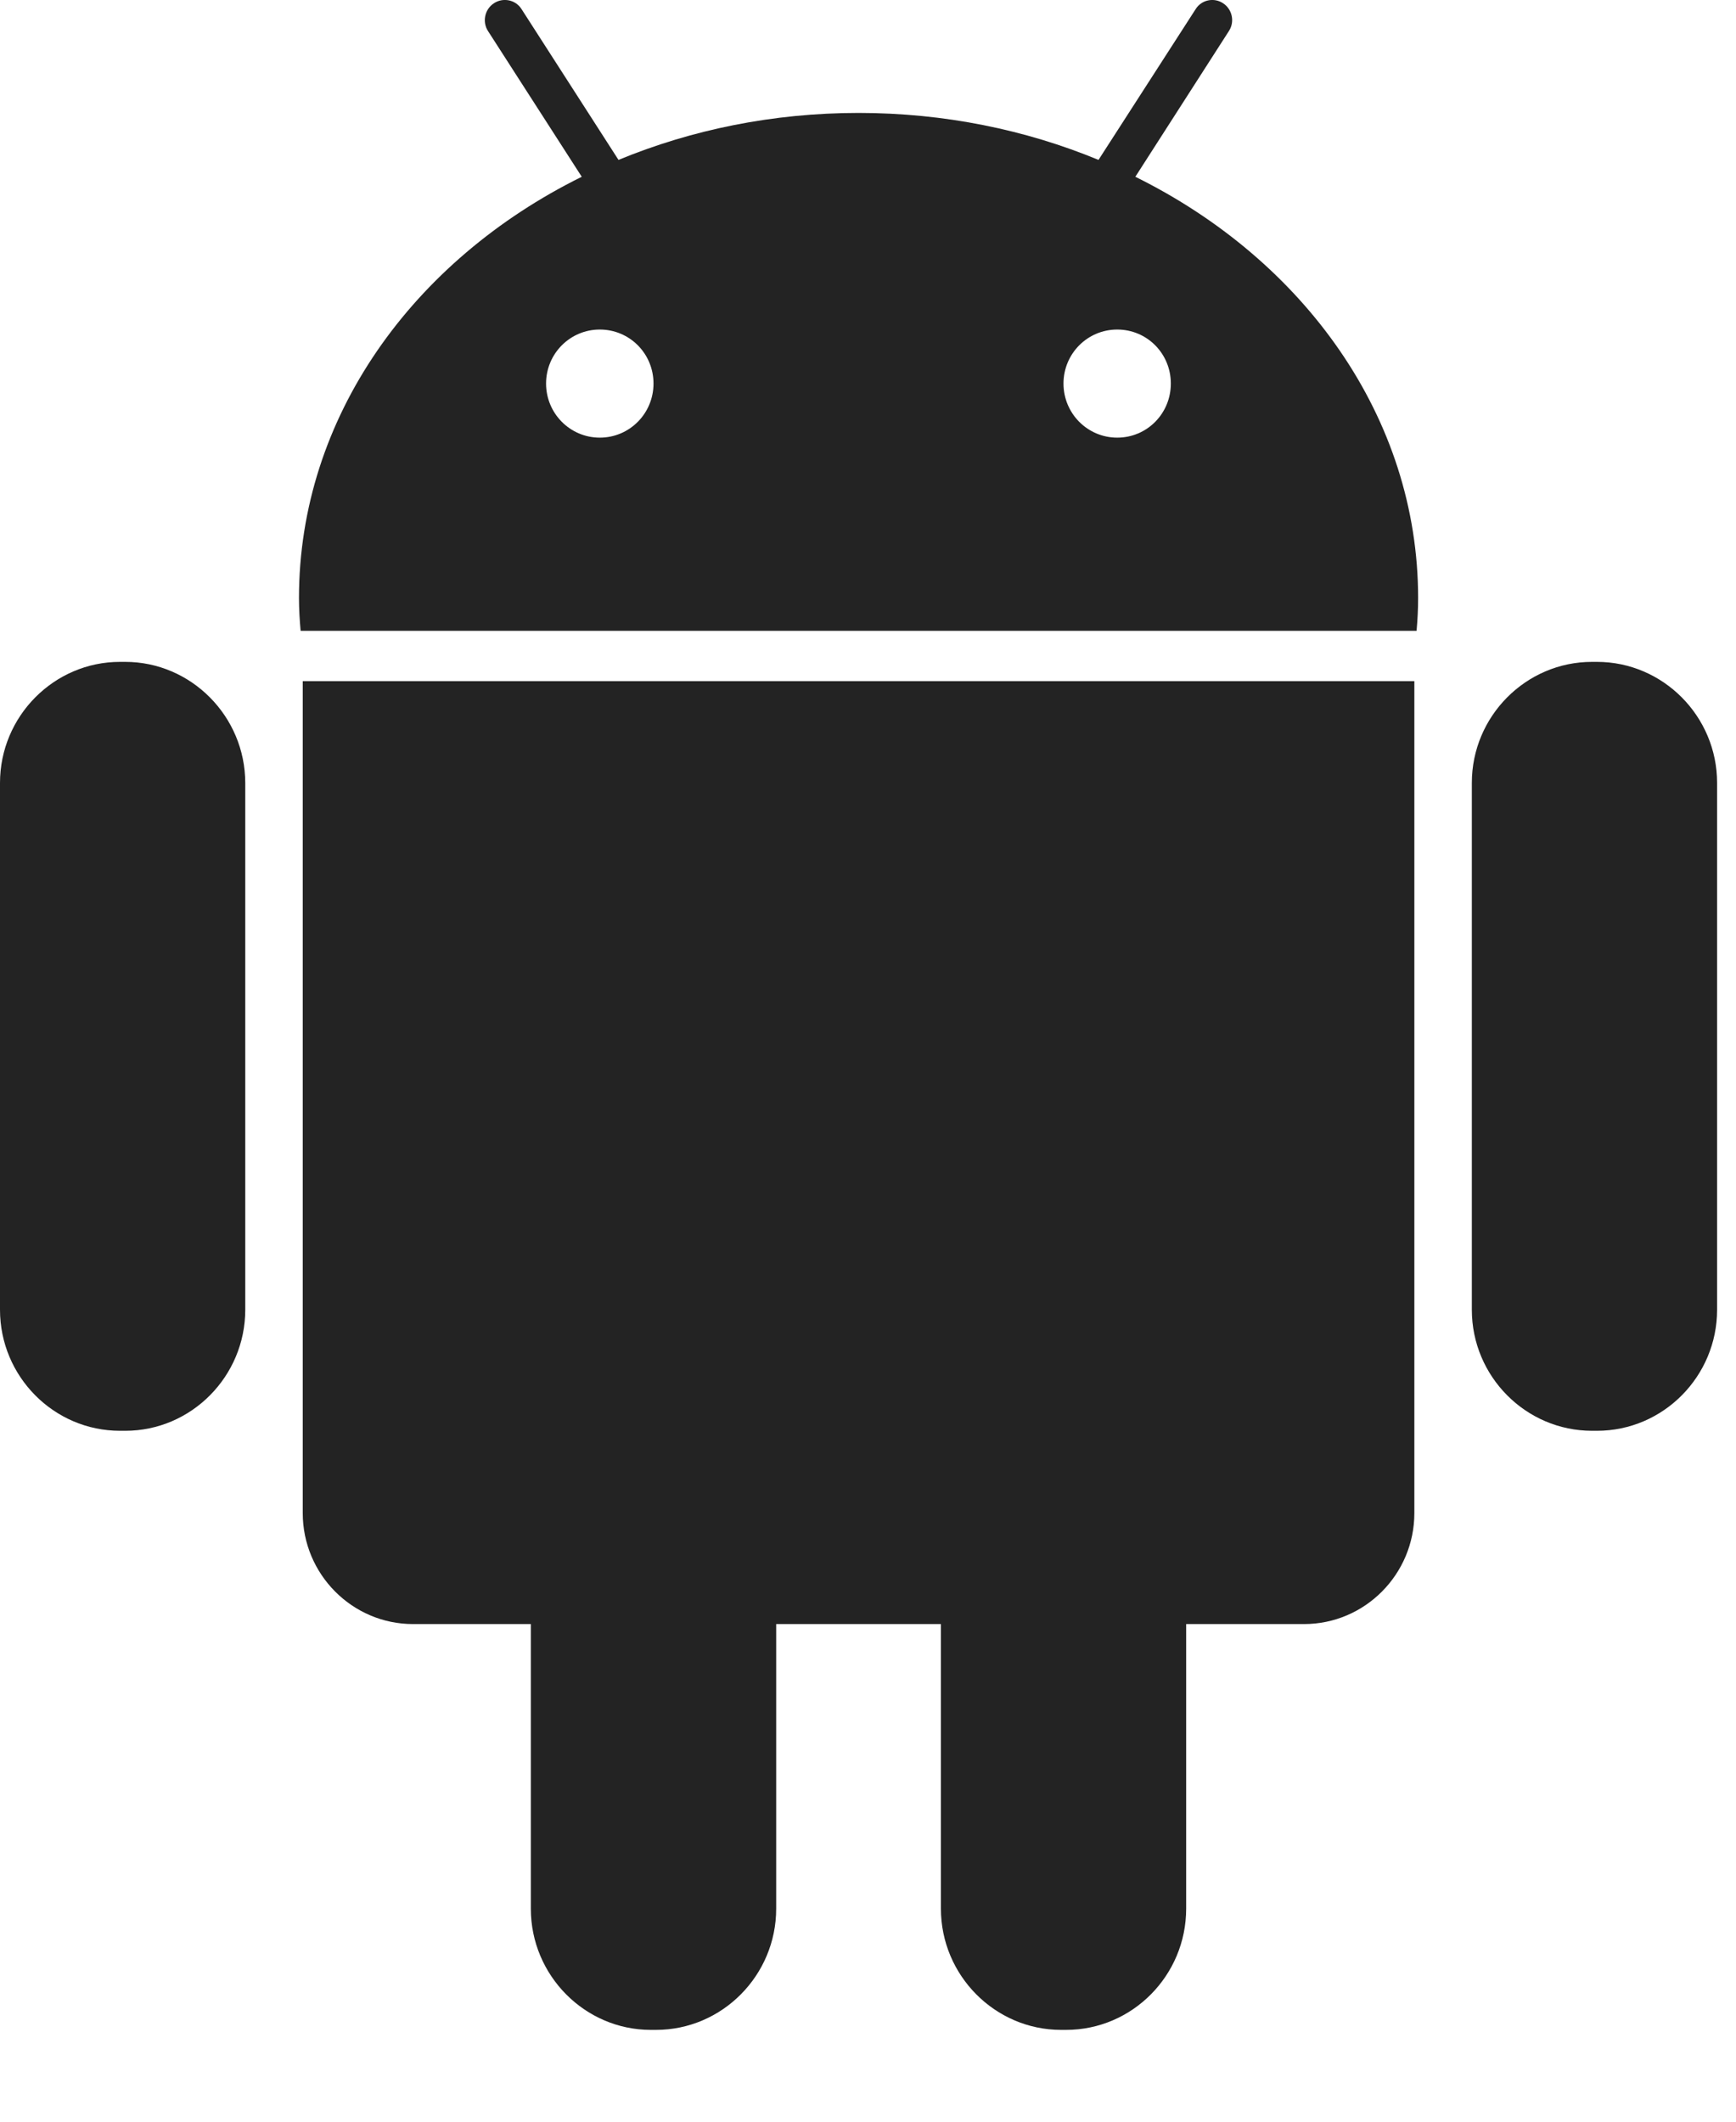
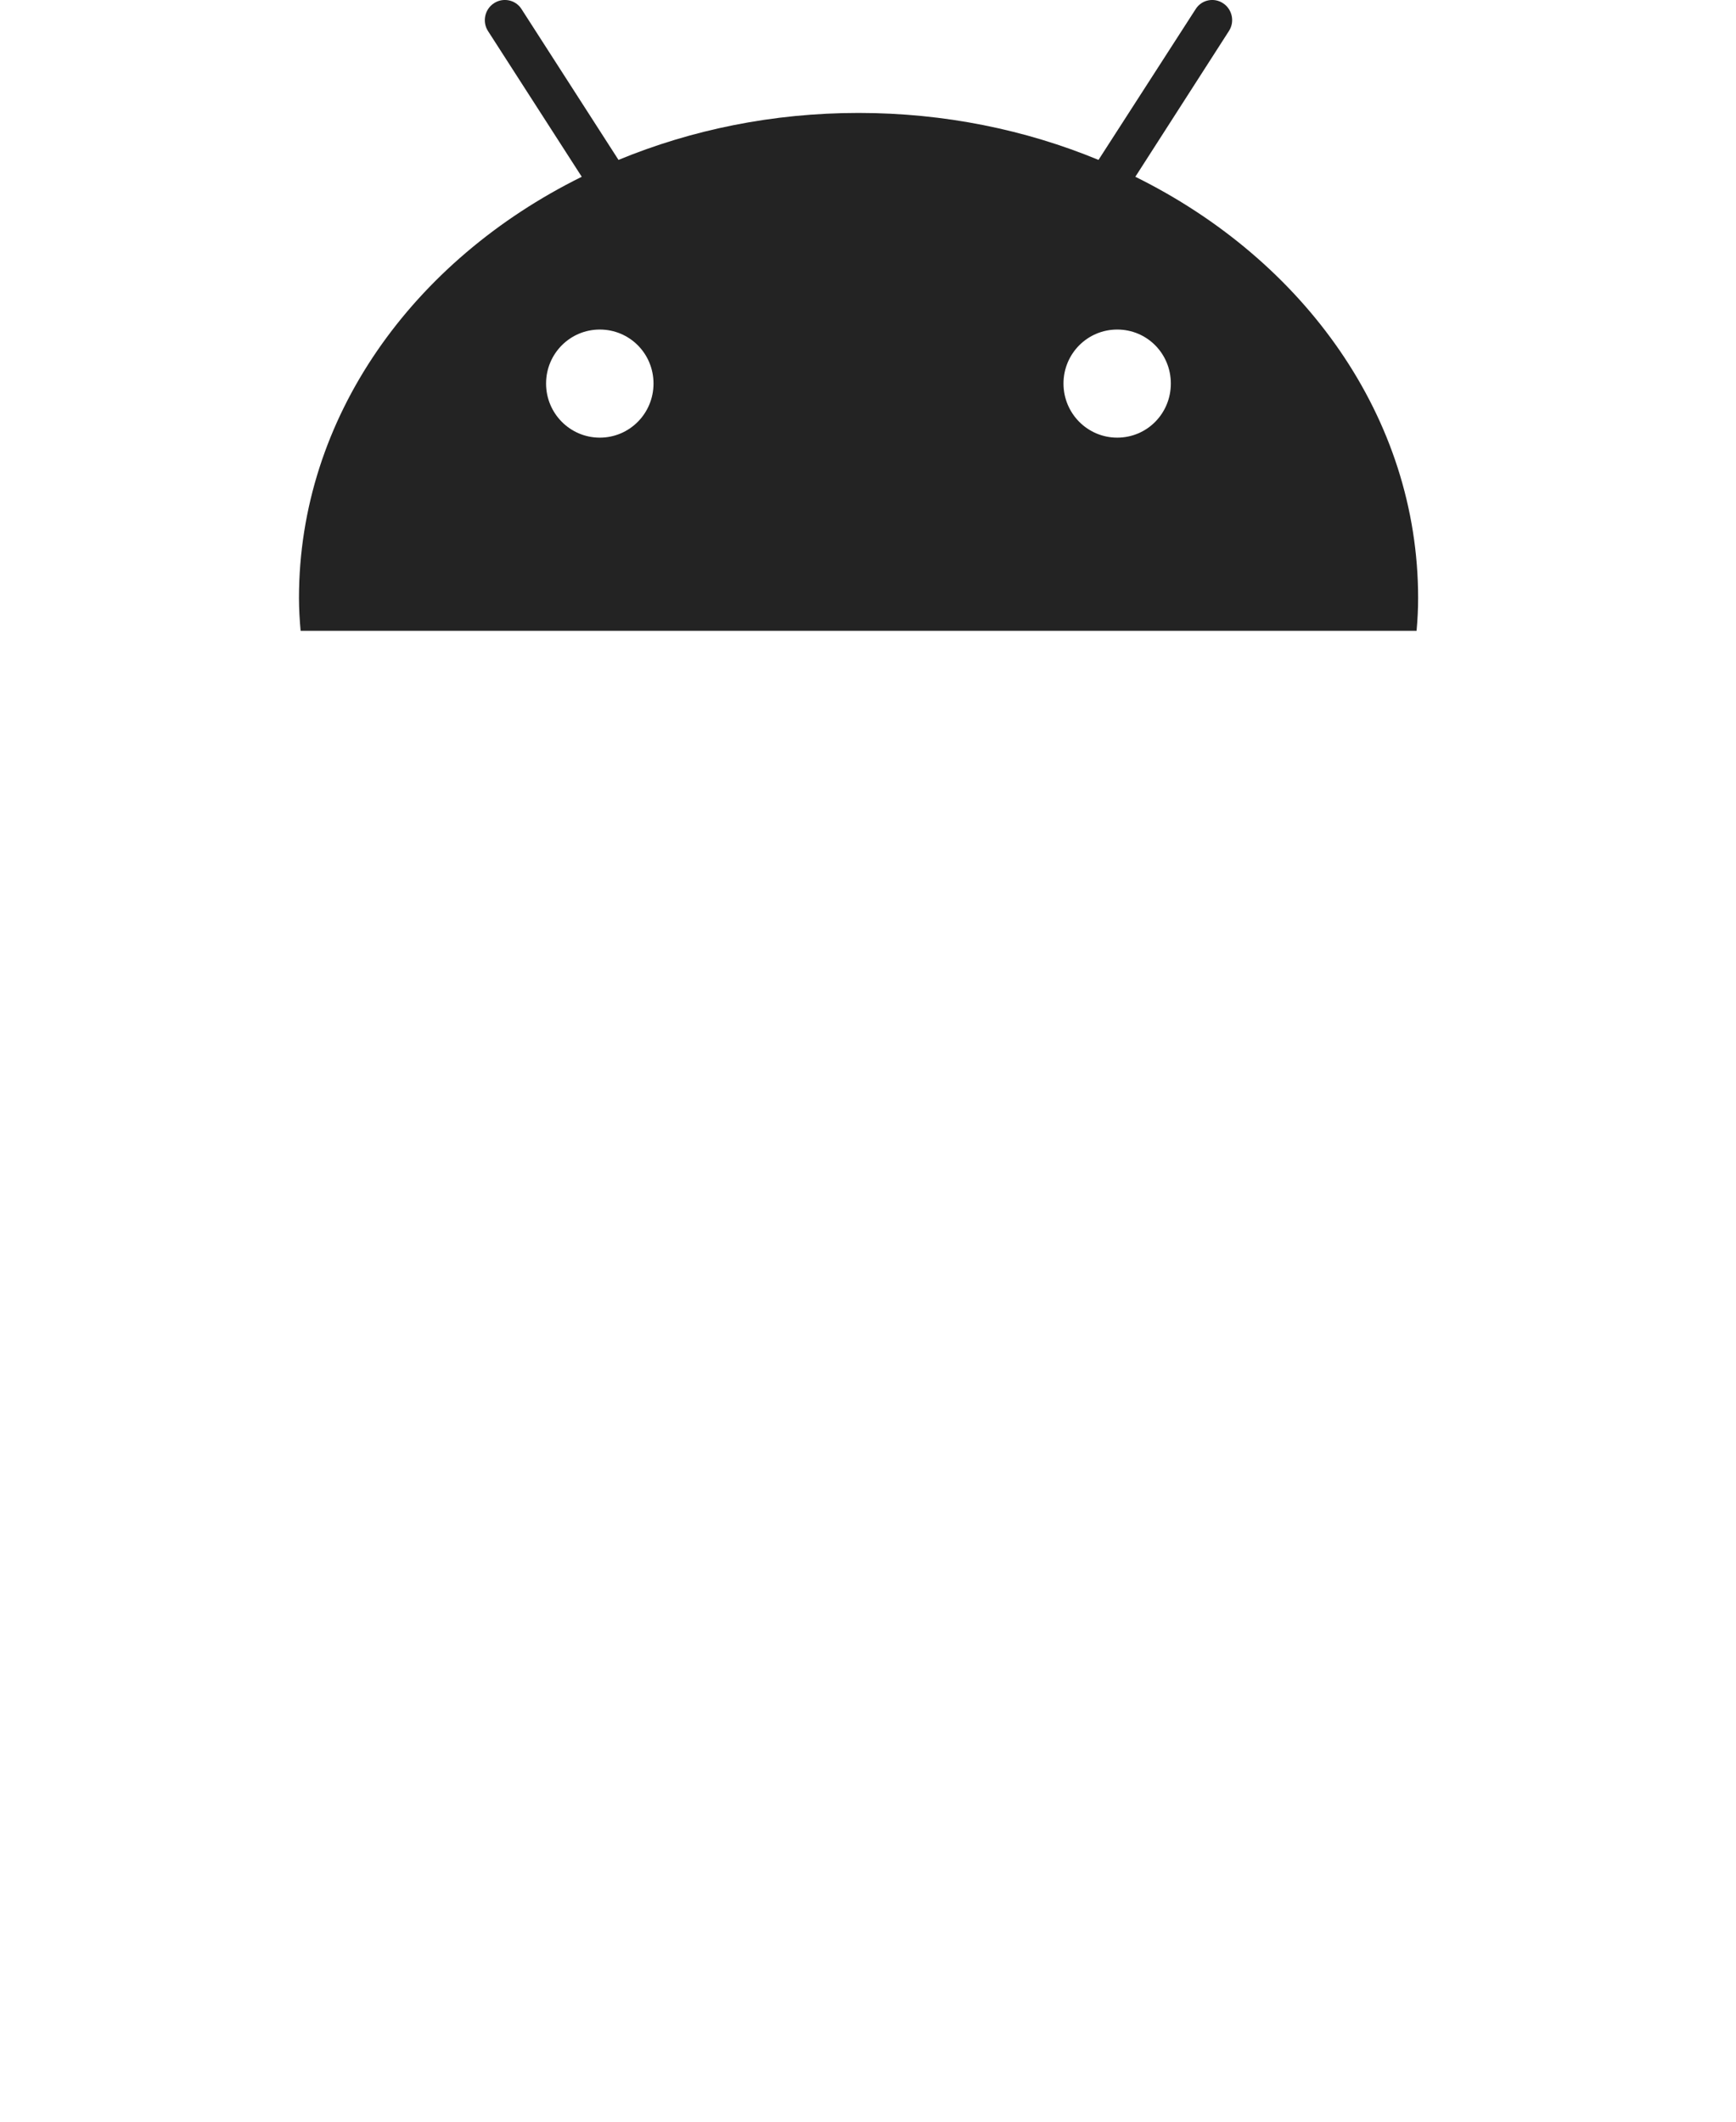
<svg xmlns="http://www.w3.org/2000/svg" fill="none" height="100%" overflow="visible" preserveAspectRatio="none" style="display: block;" viewBox="0 0 18 22" width="100%">
  <g id="android-logo">
-     <path d="M1.298 6.863H1.244C0.559 6.863 0 7.428 0 8.118V13.581C0 14.273 0.559 14.836 1.244 14.836H1.299C1.984 14.836 2.543 14.271 2.543 13.581V8.118C2.542 7.428 1.982 6.863 1.298 6.863Z" fill="#232323" id="Path" />
-     <path d="M3.139 15.689C3.139 16.324 3.653 16.84 4.282 16.84H5.504V19.791C5.504 20.484 6.065 21.048 6.748 21.048H6.802C7.488 21.048 8.048 20.483 8.048 19.791V16.84H9.756V19.791C9.756 20.484 10.318 21.048 11.002 21.048H11.054C11.741 21.048 12.299 20.483 12.299 19.791V16.84H13.522C14.151 16.84 14.665 16.324 14.665 15.689V7.063H3.139V15.689Z" fill="#232323" id="Path_2" />
    <path clip-rule="evenodd" d="M11.772 1.833L12.742 0.322C12.805 0.226 12.777 0.096 12.682 0.034C12.588 -0.029 12.458 -0.003 12.397 0.095L11.39 1.658C10.636 1.346 9.792 1.171 8.902 1.171C8.011 1.171 7.169 1.346 6.413 1.658L5.408 0.095C5.347 -0.003 5.216 -0.029 5.121 0.034C5.026 0.096 4.998 0.226 5.06 0.322L6.032 1.833C4.281 2.698 3.1 4.329 3.1 6.201C3.1 6.316 3.107 6.429 3.117 6.541H14.688C14.698 6.429 14.704 6.316 14.704 6.201C14.704 4.329 13.522 2.698 11.772 1.833ZM6.219 4.538C5.912 4.538 5.662 4.288 5.662 3.977C5.662 3.666 5.912 3.417 6.219 3.417C6.528 3.417 6.776 3.666 6.776 3.977C6.776 4.288 6.527 4.538 6.219 4.538ZM11.027 3.977C11.027 4.288 11.277 4.538 11.584 4.538C11.893 4.538 12.14 4.288 12.14 3.977C12.14 3.666 11.893 3.417 11.584 3.417C11.277 3.417 11.027 3.666 11.027 3.977Z" fill="#232323" fill-rule="evenodd" id="Shape" />
-     <path d="M16.558 6.863H16.507C15.821 6.863 15.261 7.428 15.261 8.118V13.581C15.261 14.273 15.822 14.836 16.507 14.836H16.559C17.246 14.836 17.804 14.271 17.804 13.581V8.118C17.804 7.428 17.244 6.863 16.558 6.863Z" fill="#232323" id="Path_3" />
  </g>
</svg>